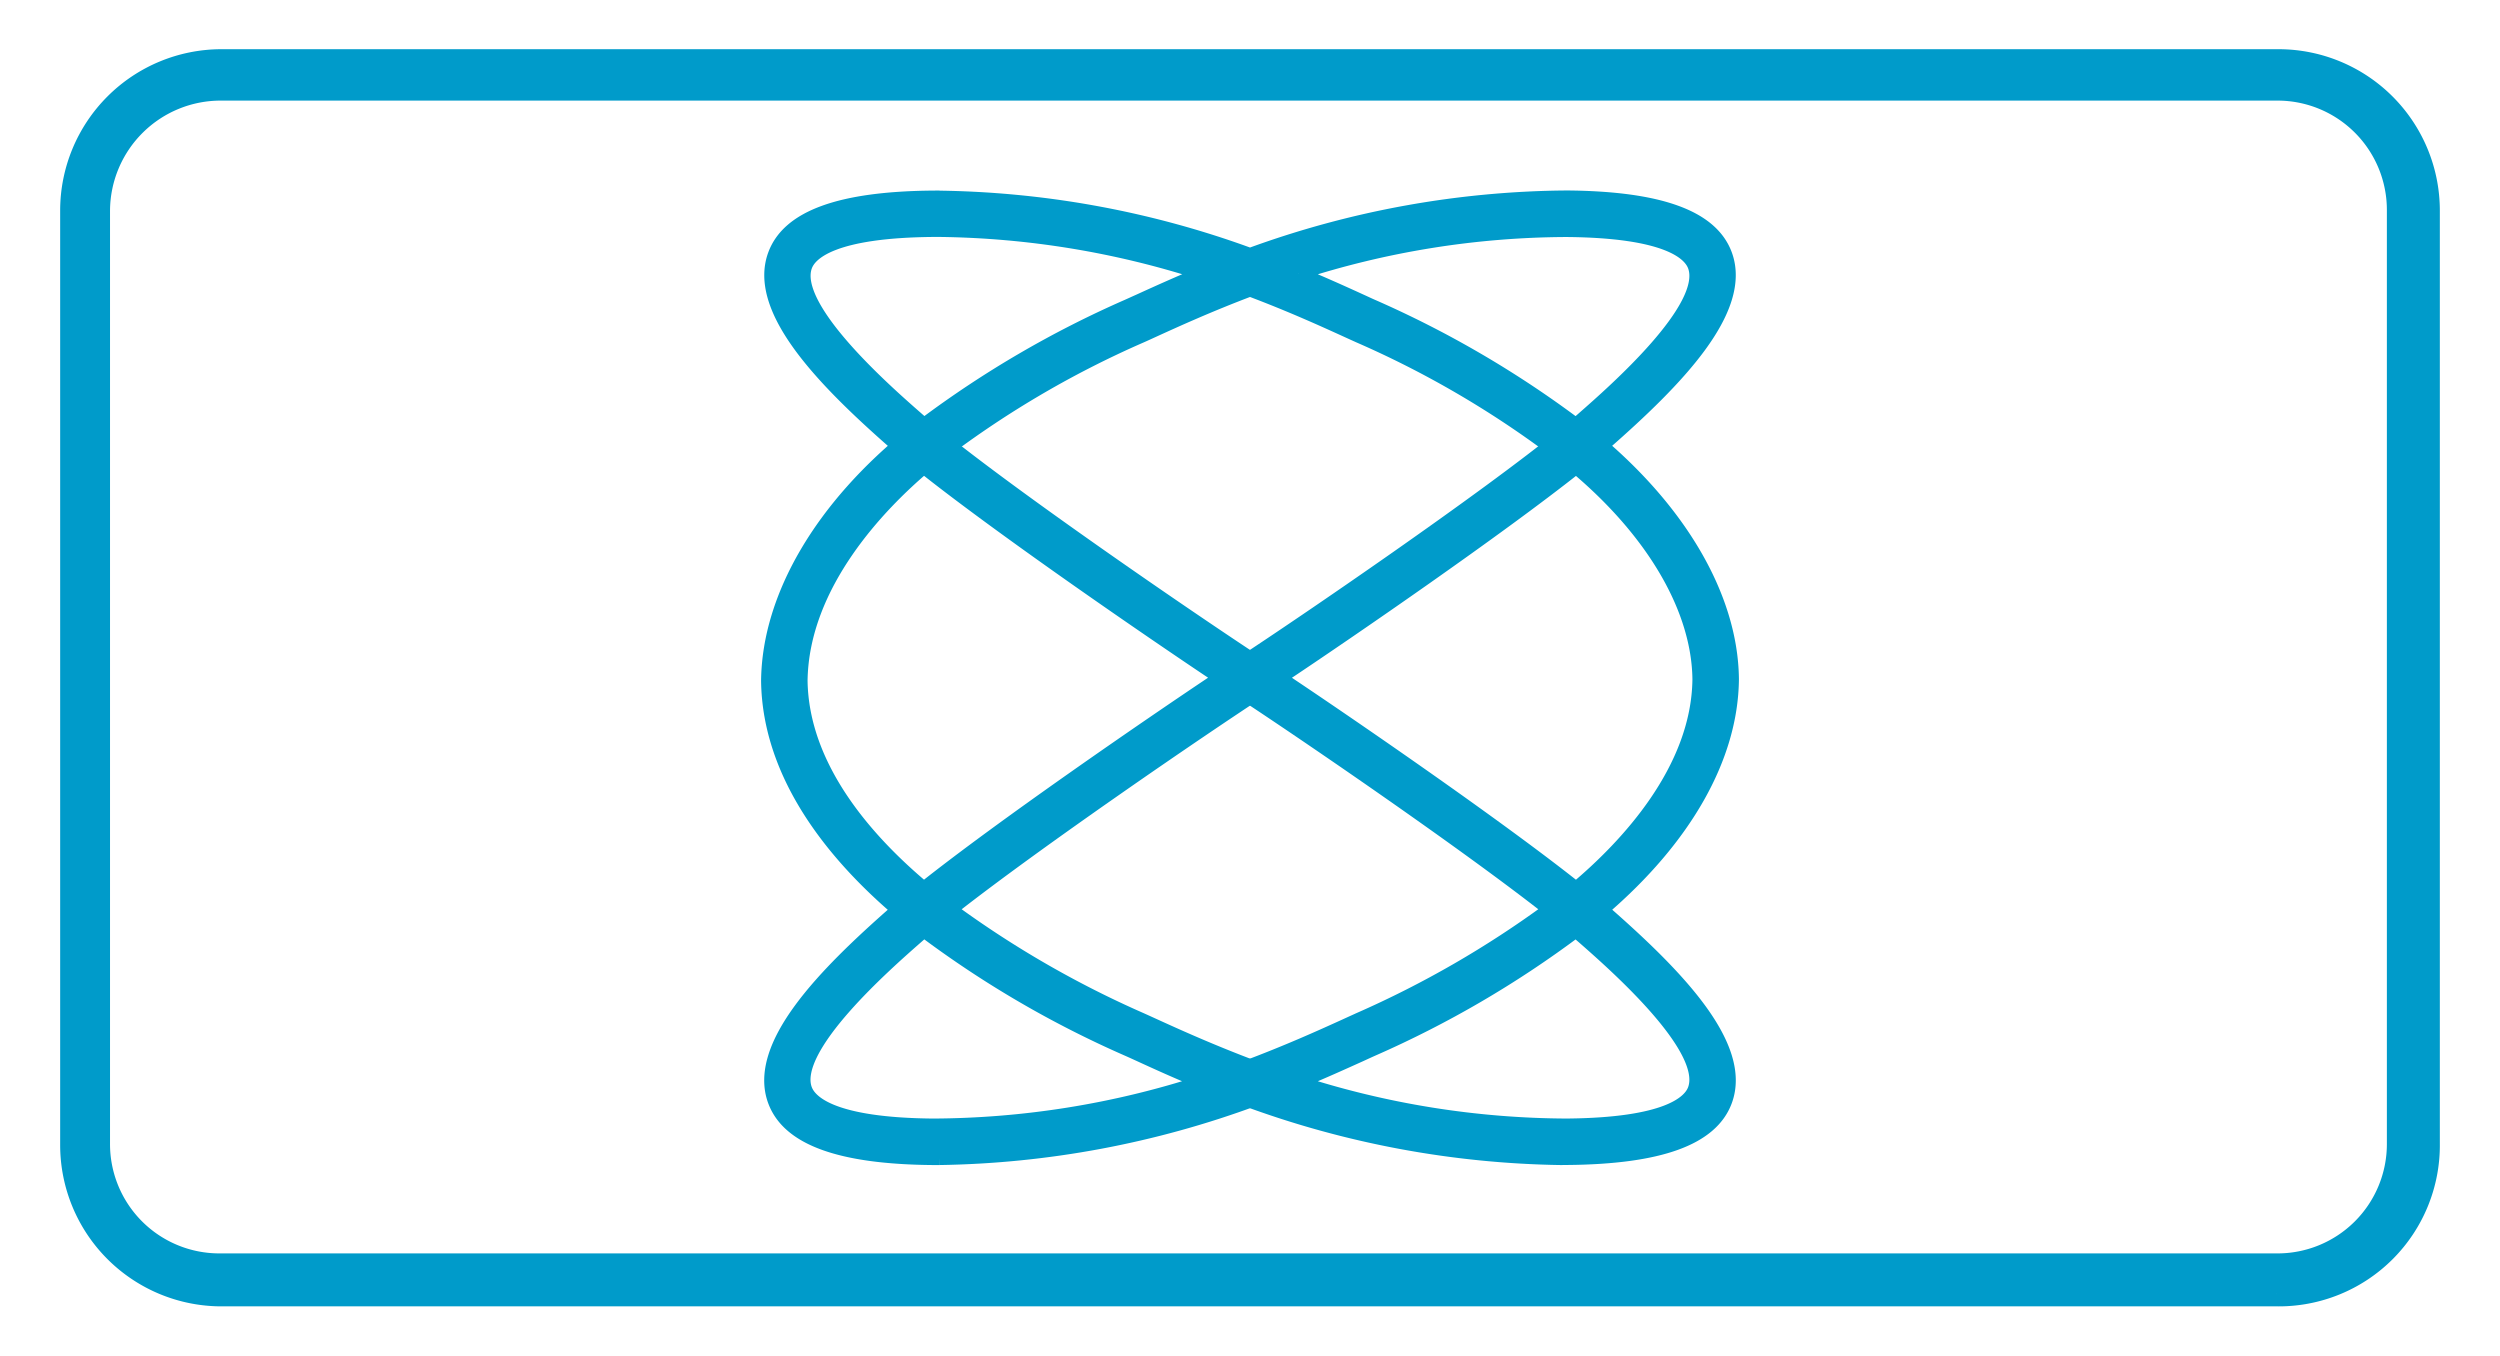
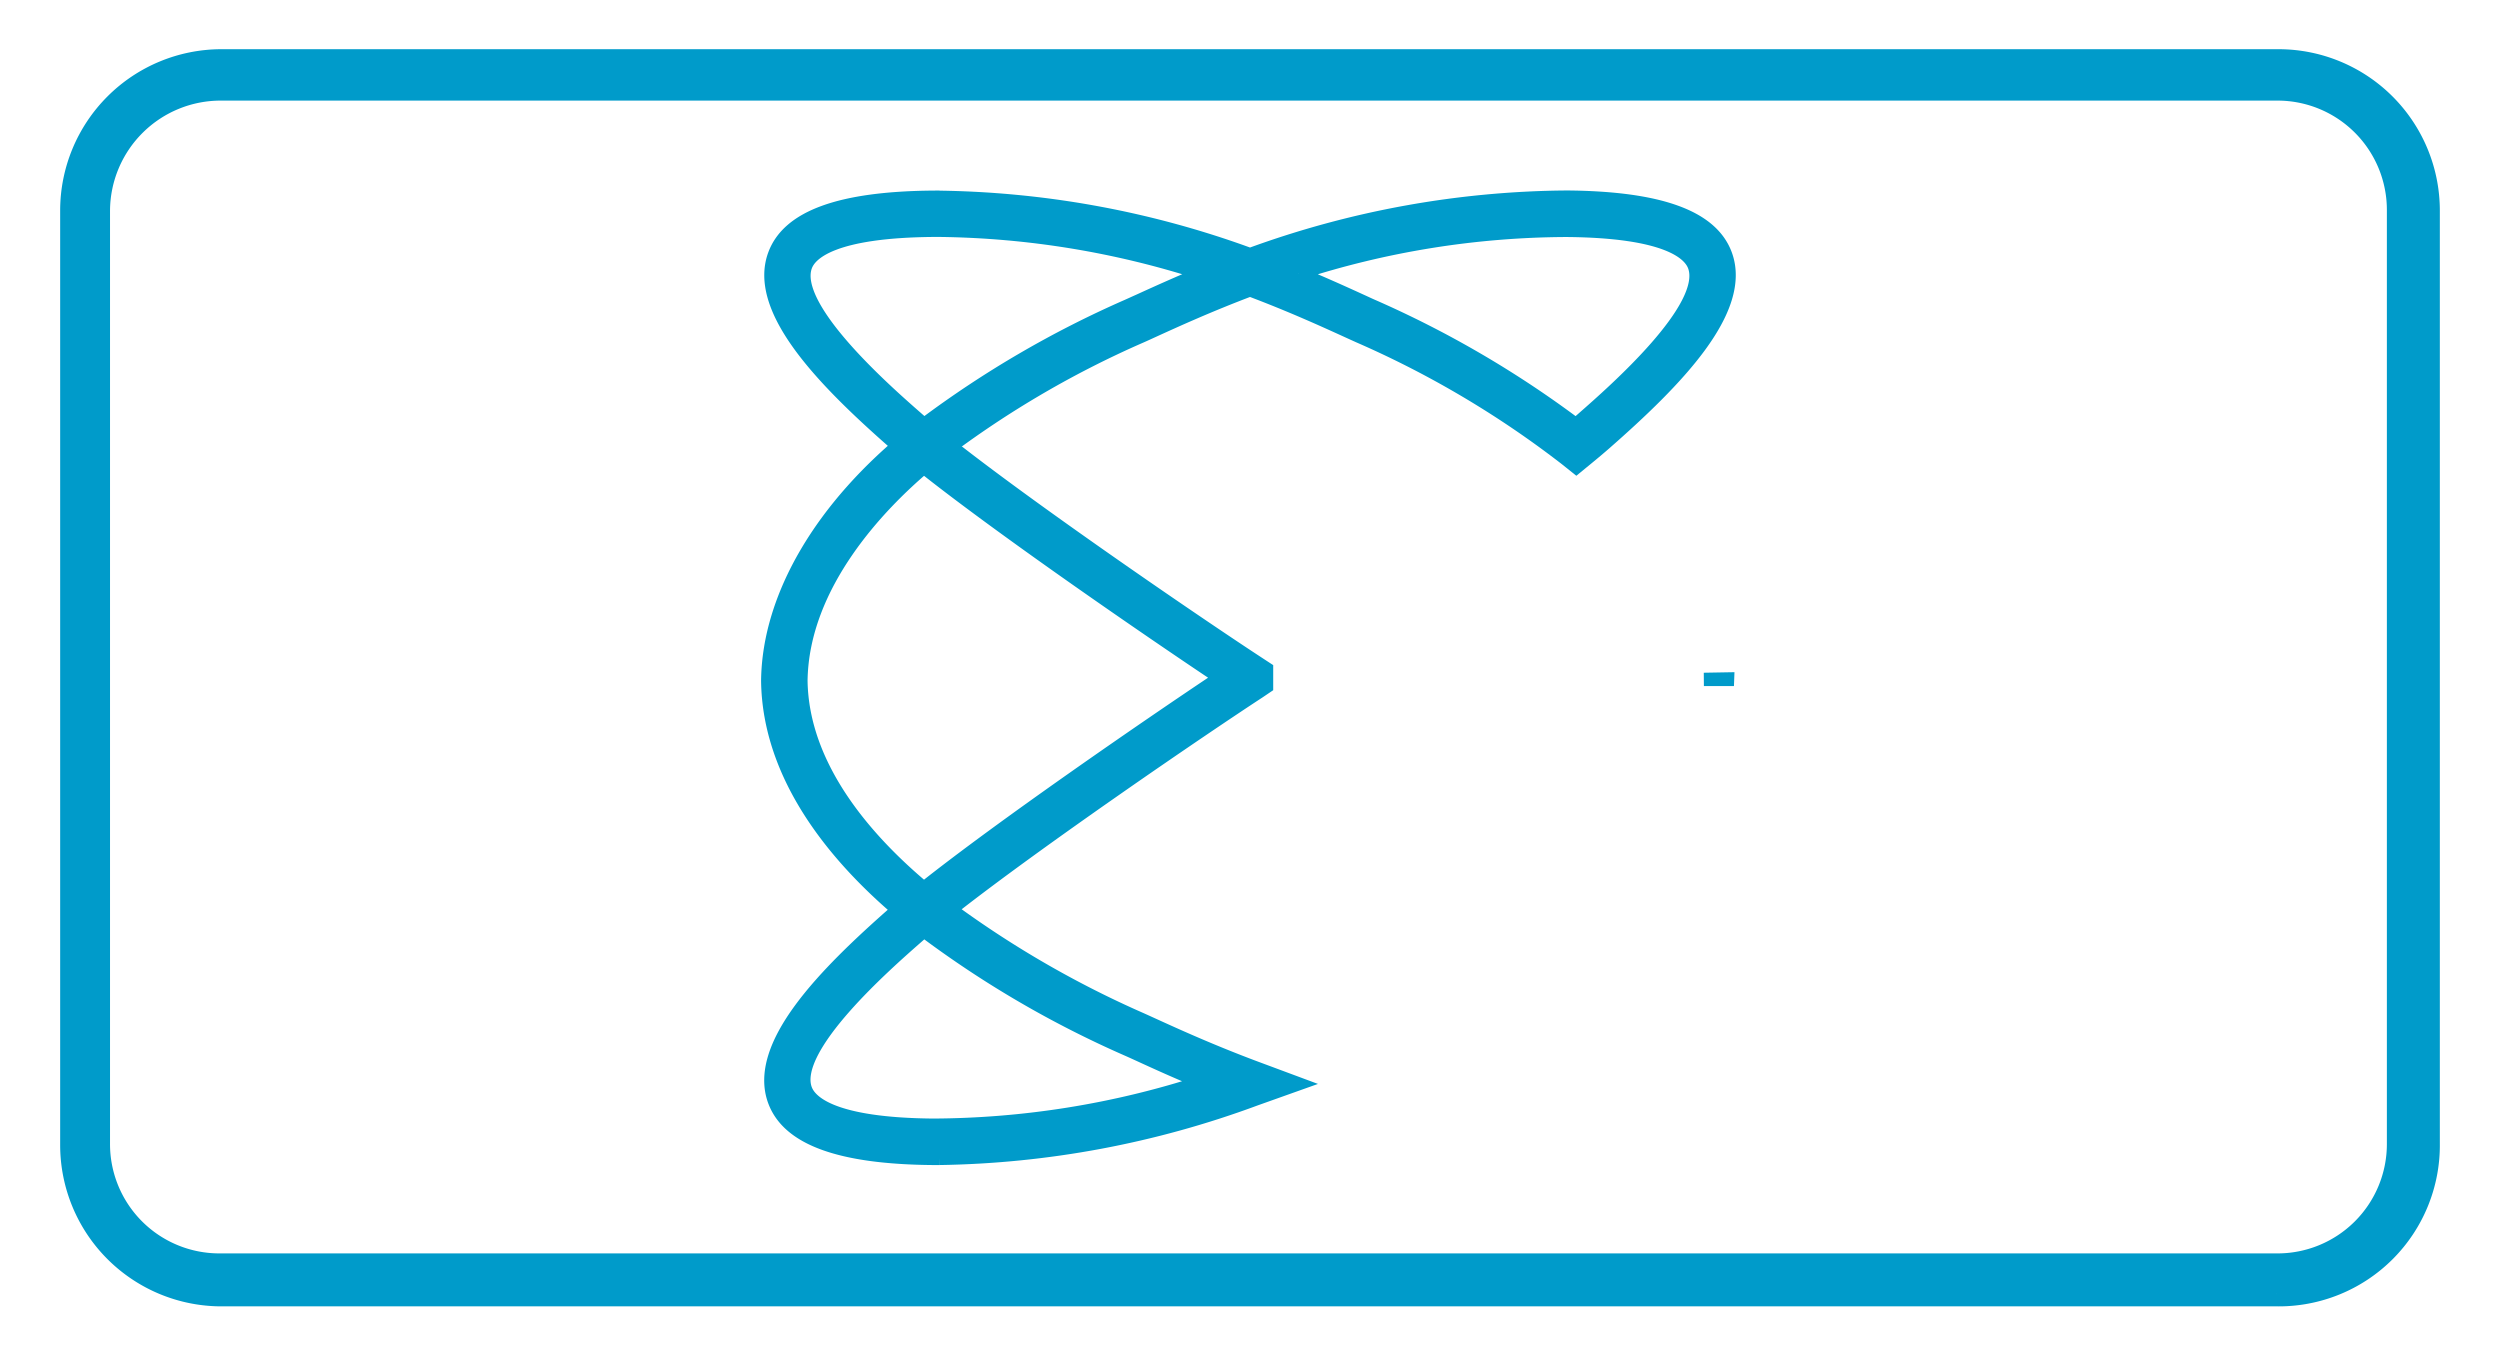
<svg xmlns="http://www.w3.org/2000/svg" id="ADDA" width="187" height="101.396" viewBox="0 0 187 101.396">
  <rect id="Rectangle_157" data-name="Rectangle 157" width="187" height="101.396" fill="none" />
  <path id="Path_245" data-name="Path 245" d="M164.811,92.036H11.072A11.074,11.074,0,0,1,0,80.963V11.072A11.074,11.074,0,0,1,11.072,0H164.927A11.074,11.074,0,0,1,176,11.072V80.849a11.052,11.052,0,0,1-11.187,11.187M11.072,1.845A9.279,9.279,0,0,0,1.73,11.072V80.849a9.179,9.179,0,0,0,9.226,9.226H164.811a9.18,9.18,0,0,0,9.227-9.226V11.072a9.181,9.181,0,0,0-9.227-9.227Z" transform="translate(5.5 4.68)" fill="#009BCA" stroke="#009BCA" stroke-width="2" />
  <path id="Path_246" data-name="Path 246" d="M106.182,29.063l-.781-.625a72.909,72.909,0,0,0-15.472-9.169c-.275-.123-.586-.265-.93-.422-1.674-.762-4.167-1.9-7.223-3.049-3.061,1.157-5.553,2.293-7.227,3.056-.343.157-.652.3-.924.419a72.976,72.976,0,0,0-15.472,9.169l-.782.626-.774-.634c-.517-.422-.98-.813-1.373-1.158-5.315-4.661-10.543-9.983-9.008-14.115,1.049-2.825,4.923-4.227,11.842-4.286a70.281,70.281,0,0,1,23.72,4.291,70.341,70.341,0,0,1,23.719-4.3c6.92.059,10.793,1.463,11.843,4.288,1.535,4.131-3.693,9.452-9.008,14.115-.4.349-.861.739-1.374,1.158ZM85.4,14.567c1.885.78,3.456,1.493,4.625,2.028.341.154.646.3.915.416a76.894,76.894,0,0,1,15.21,8.872c.2-.165.378-.322.547-.471,2.338-2.053,9.468-8.3,8.32-11.391-.361-.972-2.081-2.61-9.544-2.673A65.579,65.579,0,0,0,85.4,14.567M58.527,11.343h-.45c-7.462.064-9.182,1.7-9.543,2.673-1.148,3.09,5.978,9.338,8.321,11.391.168.149.351.305.546.471a76.9,76.9,0,0,1,15.21-8.872c.27-.12.573-.259.915-.412,1.174-.535,2.744-1.249,4.629-2.033a66.135,66.135,0,0,0-19.629-3.219" transform="translate(11.724 5.881)" fill="#009BCA" stroke="#009BCA" stroke-width="1" />
  <path id="Path_247" data-name="Path 247" d="M109.167,40.638H107.4l1.768-.031Z" transform="translate(20.051 10.182)" fill="#009BCA" stroke="#009BCA" stroke-width="1" />
-   <path id="Path_248" data-name="Path 248" d="M101.183,78.735A71.039,71.039,0,0,1,77.517,74.3l-3.207-1.14L77.5,71.97c3.253-1.21,5.9-2.416,7.653-3.213.345-.158.657-.3.931-.424a75.208,75.208,0,0,0,14.243-8.218c-6.5-5.107-18.717-13.44-23.071-16.287l-.562-.367V42.122l.562-.379c4.646-3.036,18.236-12.315,24.29-17.262l.776-.634.781.626c6.863,5.488,10.836,12.2,10.9,18.406v.026c-.059,5.811-3.5,11.891-9.737,17.229l.223.194c5.315,4.662,10.543,9.984,9.008,14.116-1.049,2.826-4.923,4.227-11.842,4.286Zm-19.628-5.7a65.788,65.788,0,0,0,20.074,3.221c7.464-.062,9.182-1.7,9.543-2.673,1.148-3.09-5.977-9.338-8.319-11.392-.169-.148-.351-.3-.547-.47A77.026,77.026,0,0,1,87.1,70.594c-.271.121-.578.261-.915.417-1.179.531-2.744,1.244-4.628,2.022ZM80.168,42.786c5.387,3.59,16.344,11.13,22.157,15.754,3.72-3.128,9.127-8.842,9.2-15.642-.059-5.235-3.4-10.977-9.2-15.855C96.514,31.654,85.56,39.2,80.168,42.786Z" transform="translate(15.568 7.911)" fill="#009BCA" stroke="#009BCA" stroke-width="1" />
  <path id="Path_249" data-name="Path 249" d="M47.814,40.778l-1.768-.016v-.09h1.768v.1H47.6Z" transform="translate(11.738 10.19)" fill="#009BCA" stroke="#009BCA" stroke-width="1" />
  <path id="Path_250" data-name="Path 250" d="M58.55,78.735h-.468c-6.92-.059-10.793-1.46-11.843-4.286C44.705,70.316,49.932,65,55.248,60.332l.221-.193c-4.636-3.964-9.645-9.906-9.735-17.12v-.032c.078-6.292,4.05-13.039,10.9-18.512l.78-.625.774.632c6.054,4.947,19.645,14.23,24.291,17.262l.561.367v1.34l-.561.379c-4.356,2.846-16.572,11.18-23.072,16.287a75.247,75.247,0,0,0,14.245,8.216c.274.123.583.263.927.42,1.752.8,4.4,2,7.657,3.217l3.19,1.187L82.217,74.3A71.013,71.013,0,0,1,58.55,78.735M58.1,76.257a65.9,65.9,0,0,0,20.074-3.223c-1.886-.779-3.455-1.494-4.627-2.033-.338-.154-.644-.294-.915-.413a76.871,76.871,0,0,1-15.211-8.872c-.2.165-.376.321-.546.47-2.337,2.054-9.468,8.3-8.32,11.392C48.922,74.557,50.641,76.193,58.1,76.257ZM48.21,43c.089,6.461,4.878,11.919,9.2,15.535,5.81-4.62,16.763-12.16,22.158-15.754-5.392-3.592-16.345-11.13-22.158-15.749C54.175,29.782,48.31,35.747,48.21,43Z" transform="translate(11.696 7.911)" fill="#009BCA" stroke="#009BCA" stroke-width="1" />
</svg>